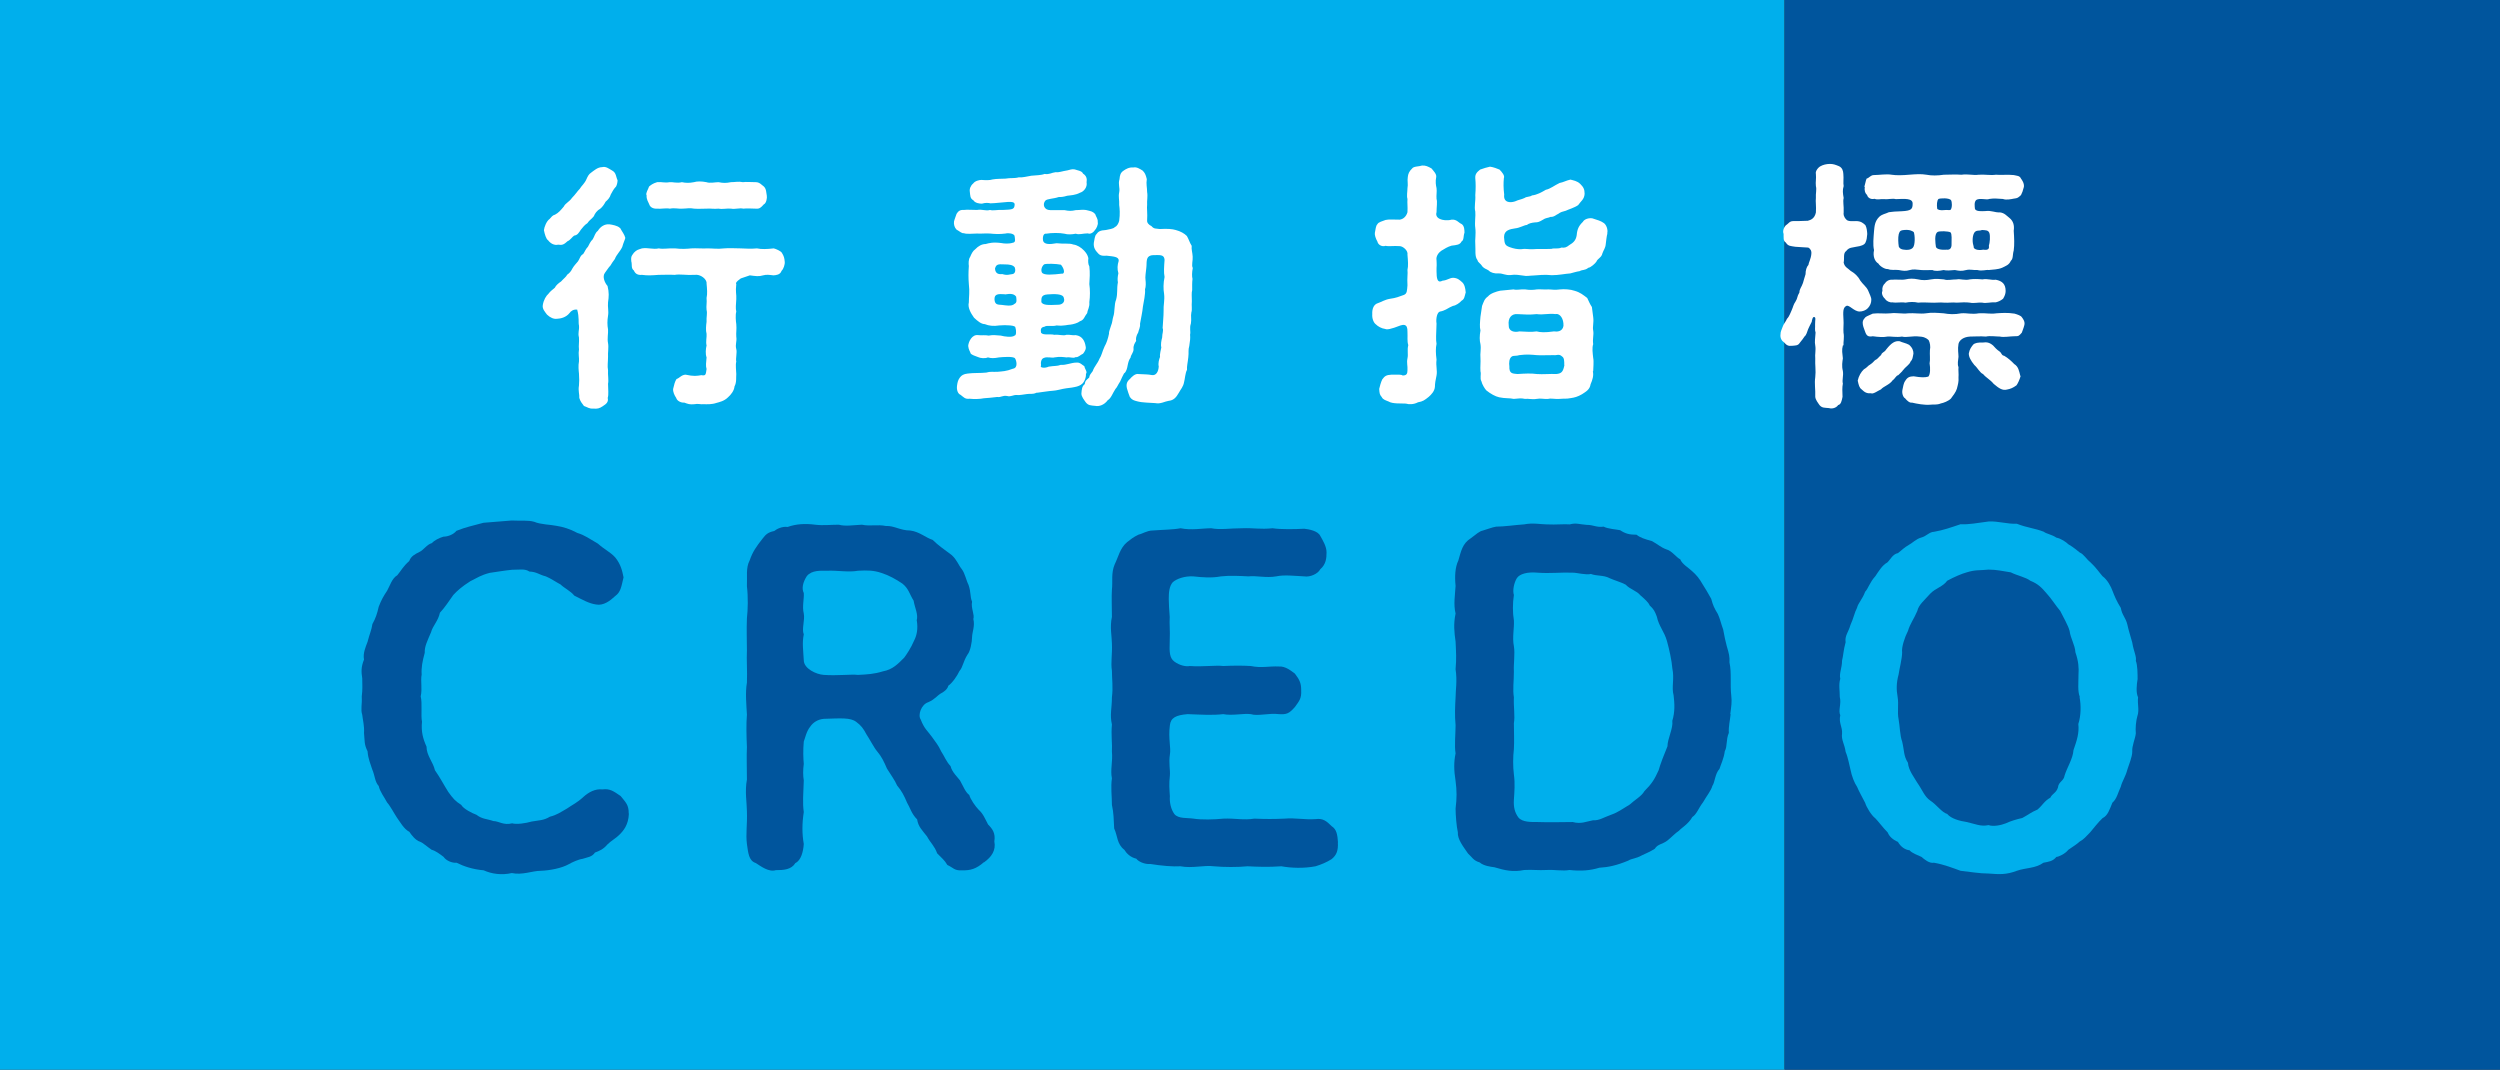
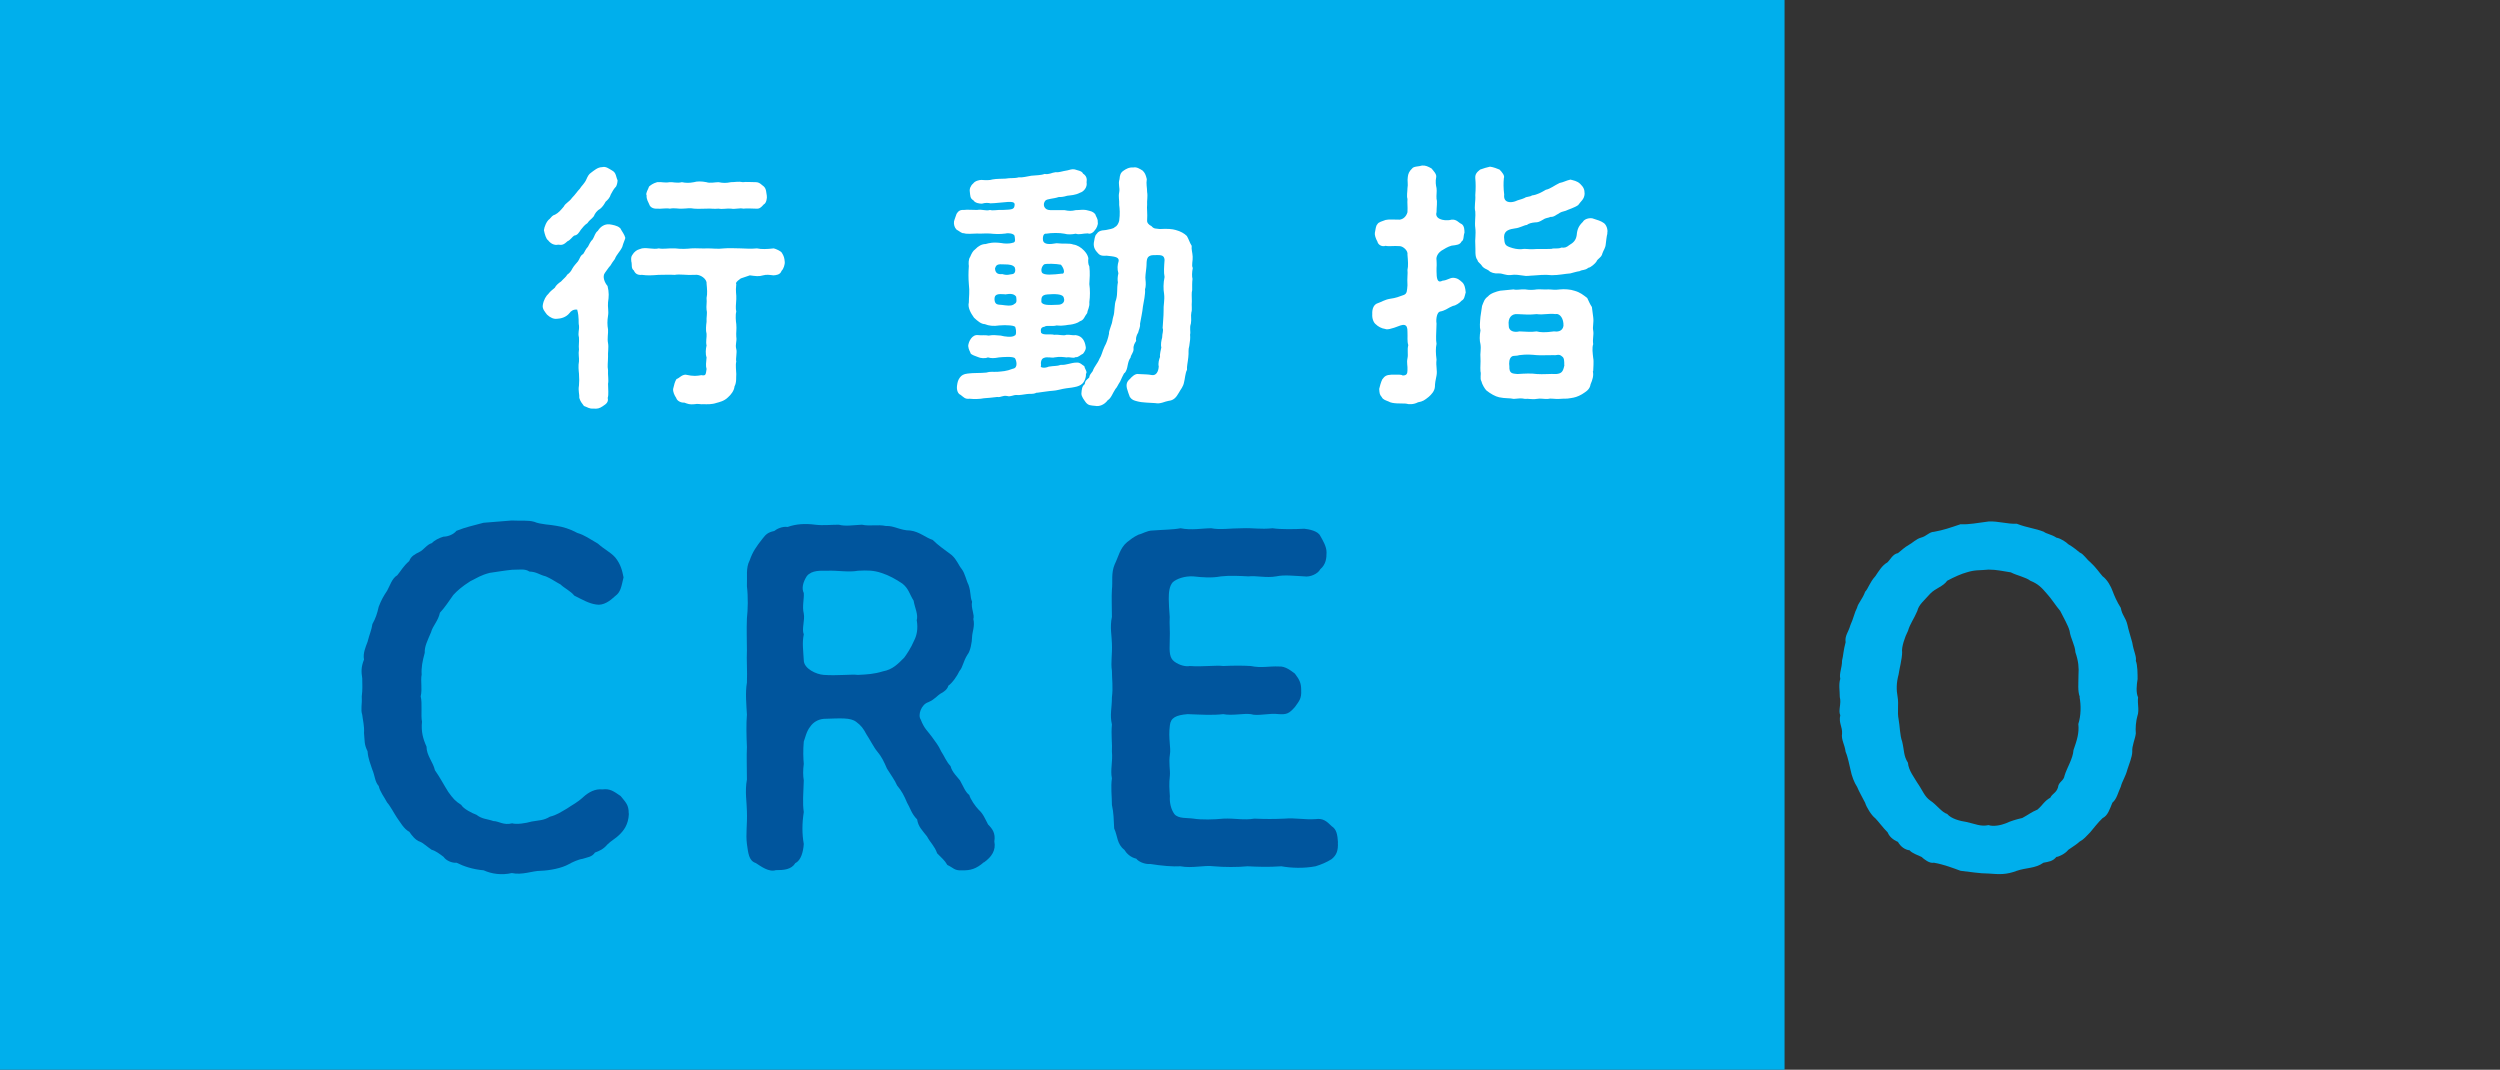
<svg xmlns="http://www.w3.org/2000/svg" id="_レイヤー_2" viewBox="0 0 154.8 66.24">
  <rect x="0" y="0" width="154.8" height="66.24" fill="#333333" stroke="none" />
  <defs>
    <style>.cls-1{fill:#00559d;}.cls-2{fill:#fff;}.cls-3{fill:#00afec;}</style>
  </defs>
  <g id="_レイヤー_4">
    <rect class="cls-3" width="110.5" height="66.24" />
-     <rect class="cls-1" x="110.5" width="44.3" height="66.24" />
-     <path class="cls-1" d="m38.94,50.39c-.03.69-.33,1.05-.61,1.32-.19.19-.5.36-.72.58-.25.3-.52.41-.77.5-.19.28-.44.28-.77.39-.25.03-.66.22-.85.33-.44.25-1.18.39-1.74.41-.52,0-1.13.28-1.79.14-.61.14-1.24.06-1.74-.17-.69-.06-1.24-.25-1.68-.47-.28.03-.66-.14-.8-.36-.25-.19-.52-.39-.74-.44-.28-.19-.55-.44-.72-.5-.28-.08-.55-.44-.66-.61-.36-.19-.58-.63-.77-.88-.17-.25-.41-.72-.61-.94-.19-.36-.44-.66-.52-1.02-.25-.28-.22-.61-.41-1.05-.08-.28-.25-.63-.28-1.1-.22-.44-.17-.63-.22-1.13.03-.44-.08-.83-.11-1.13-.11-.33,0-.63-.03-1.13.06-.5.03-.66.03-1.13-.06-.39-.08-.69.11-1.16-.08-.39.11-.8.22-1.1.11-.44.25-.74.3-1.1.19-.33.3-.66.39-1.07.17-.44.3-.66.52-.99.17-.3.3-.77.63-.96.25-.3.36-.55.74-.88.11-.3.33-.41.66-.58.17-.06.47-.47.72-.52.19-.19.47-.33.74-.41.28,0,.63-.14.8-.36.63-.25.96-.3,1.68-.5.47-.03,1.27-.11,1.74-.14.61.03,1.02-.03,1.4.08.39.17.99.17,1.38.25.39.06.83.19,1.29.44.47.14.74.36,1.27.66.44.39.77.52,1.07.85.36.44.44.85.52,1.24-.14.58-.17.91-.52,1.16-.3.28-.72.61-1.18.52-.44-.06-.85-.3-1.35-.55-.22-.28-.63-.47-.85-.69-.22-.11-.63-.39-.91-.5-.44-.11-.55-.28-1.02-.3-.28-.19-.61-.11-1.07-.11-.36.03-1.02.14-1.38.19-.55.14-.77.3-1.21.52-.52.33-.8.58-1.05.85-.28.39-.52.77-.83,1.1-.11.52-.44.8-.55,1.21-.22.52-.41.88-.39,1.27-.14.52-.22.91-.19,1.35-.08.39.05.88-.06,1.35.11.44,0,1.16.08,1.57-.06.61.06,1.05.28,1.54,0,.55.41.96.52,1.46.33.47.55.91.83,1.35.3.41.41.55.8.8.14.25.69.52.94.61.36.28.66.25,1.05.39.33,0,.63.28,1.16.14.28.08.83,0,1.21-.11.44-.08.74-.06,1.13-.3.44-.11.66-.28,1.05-.5.36-.25.63-.36,1.02-.72.33-.3.74-.52,1.18-.47.47-.06.69.11,1.13.41.33.41.5.55.5,1.07Z" />
+     <path class="cls-1" d="m38.94,50.39c-.03.69-.33,1.05-.61,1.32-.19.19-.5.36-.72.58-.25.3-.52.41-.77.5-.19.28-.44.28-.77.39-.25.03-.66.22-.85.33-.44.25-1.18.39-1.74.41-.52,0-1.13.28-1.79.14-.61.14-1.24.06-1.74-.17-.69-.06-1.24-.25-1.68-.47-.28.03-.66-.14-.8-.36-.25-.19-.52-.39-.74-.44-.28-.19-.55-.44-.72-.5-.28-.08-.55-.44-.66-.61-.36-.19-.58-.63-.77-.88-.17-.25-.41-.72-.61-.94-.19-.36-.44-.66-.52-1.02-.25-.28-.22-.61-.41-1.05-.08-.28-.25-.63-.28-1.1-.22-.44-.17-.63-.22-1.13.03-.44-.08-.83-.11-1.13-.11-.33,0-.63-.03-1.13.06-.5.03-.66.03-1.13-.06-.39-.08-.69.11-1.16-.08-.39.11-.8.22-1.1.11-.44.25-.74.3-1.1.19-.33.3-.66.39-1.07.17-.44.3-.66.52-.99.17-.3.3-.77.63-.96.25-.3.36-.55.74-.88.11-.3.33-.41.66-.58.17-.06.47-.47.72-.52.19-.19.47-.33.74-.41.28,0,.63-.14.8-.36.63-.25.96-.3,1.68-.5.47-.03,1.27-.11,1.74-.14.61.03,1.02-.03,1.4.08.39.17.99.17,1.38.25.39.06.83.19,1.29.44.47.14.74.36,1.27.66.44.39.77.52,1.07.85.36.44.44.85.52,1.24-.14.58-.17.91-.52,1.16-.3.28-.72.61-1.18.52-.44-.06-.85-.3-1.35-.55-.22-.28-.63-.47-.85-.69-.22-.11-.63-.39-.91-.5-.44-.11-.55-.28-1.02-.3-.28-.19-.61-.11-1.07-.11-.36.03-1.02.14-1.38.19-.55.14-.77.3-1.21.52-.52.33-.8.58-1.05.85-.28.39-.52.77-.83,1.1-.11.52-.44.8-.55,1.21-.22.52-.41.88-.39,1.27-.14.52-.22.91-.19,1.35-.08.39.05.88-.06,1.35.11.44,0,1.16.08,1.57-.06.61.06,1.05.28,1.54,0,.55.41.96.52,1.46.33.47.55.91.83,1.35.3.41.41.55.8.8.14.25.69.52.94.61.36.28.66.25,1.05.39.33,0,.63.28,1.16.14.28.08.83,0,1.21-.11.44-.08.74-.06,1.13-.3.44-.11.66-.28,1.05-.5.36-.25.63-.36,1.02-.72.33-.3.74-.52,1.18-.47.47-.06.69.11,1.13.41.33.41.5.55.5,1.07" />
    <path class="cls-1" d="m60.92,53.39c-.47.41-.83.52-1.38.5-.44.03-.52-.17-.88-.33-.17-.3-.36-.44-.63-.72-.17-.47-.39-.61-.63-1.05-.28-.36-.55-.61-.61-1.05-.36-.36-.44-.74-.63-1.05-.17-.41-.33-.72-.61-1.05-.14-.33-.39-.66-.63-1.05-.19-.44-.33-.74-.61-1.07-.19-.22-.47-.77-.66-1.05-.19-.36-.33-.55-.63-.77-.36-.28-.96-.22-2.01-.19-.36.03-.66.22-.83.47-.25.3-.33.74-.41.94-.05.55-.03,1.05,0,1.38-.05.36-.05.74,0,1.02-.03.8-.08,1.43,0,1.96-.11.72-.11,1.35,0,1.98-.03.47-.17,1.02-.52,1.18-.25.41-.72.44-1.21.44-.44.14-.94-.25-1.24-.44-.44-.14-.47-.63-.55-1.18-.08-.63.03-1.21,0-2.01,0-.52-.14-1.24,0-1.98,0-.74-.03-1.46,0-2.01-.03-.69-.05-1.43,0-2.01-.03-.55-.11-1.38,0-1.98.03-.72-.03-1.4,0-2.01,0-.55-.03-1.27,0-1.98.06-.52.08-1.32,0-1.98.03-.58-.08-1.13.17-1.6.19-.55.41-.85.8-1.35.19-.25.33-.39.72-.47.17-.14.52-.3.83-.25.52-.19,1.1-.22,1.71-.14.5.06.94,0,1.46,0,.41.11.83.03,1.43,0,.52.11.96-.03,1.49.08.5-.03.88.28,1.51.28.58.08.94.44,1.38.58.33.33.74.61,1.18.94.33.3.41.61.63.88.19.25.28.72.41.96.17.5.08.69.22,1.05-.08.39.17.8.08,1.07.11.44-.08.83-.08,1.13,0,.28-.11.88-.28,1.07-.28.44-.28.77-.5,1.02-.14.3-.44.74-.69.91-.05.22-.28.39-.5.5-.14.08-.36.36-.74.52-.44.14-.66.8-.47,1.07.22.58.44.72.69,1.07.25.36.39.5.58.91.19.28.3.61.58.91.08.36.44.69.58.88.22.39.33.72.58.91.06.25.39.72.58.91.28.25.39.55.58.91.28.28.47.55.39,1.05.11.55-.17.96-.63,1.29Zm-4.16-14.96c.11-.39-.11-.77-.19-1.24-.25-.39-.3-.74-.69-1.05-.41-.28-.85-.52-1.29-.66-.5-.17-.88-.17-1.46-.14-.58.11-1.32-.03-1.9,0-.39,0-.96-.05-1.27.33-.25.39-.33.77-.19,1.05.03.33-.11.85,0,1.27.08.41-.14.96,0,1.29-.11.52-.03,1.02,0,1.6,0,.52.77.88,1.24.91.85.06,1.68-.05,2.12,0,.58-.03.99-.05,1.54-.22.61-.11.94-.47,1.32-.85.14-.19.41-.58.61-1.05.17-.33.25-.72.17-1.24Z" />
    <path class="cls-1" d="m82.84,52.15c.03.52-.08.8-.39,1.05-.3.19-.63.33-.99.44-.74.14-1.51.11-2.12,0-.8.06-1.51.03-2.09,0-.58.06-1.46.06-2.09,0-.63-.08-1.32.14-2.07,0-.47.03-1.16-.03-1.85-.14-.39.03-.77-.17-.88-.33-.36-.08-.61-.33-.74-.55-.47-.36-.41-.85-.63-1.32-.03-.58-.03-.96-.14-1.46,0-.55-.08-1.1,0-1.65-.11-.5.06-1.02,0-1.65.03-.47-.06-1.02,0-1.68-.14-.61,0-.99,0-1.68.08-.61,0-1.16,0-1.65-.08-.52.03-.99,0-1.68,0-.41-.14-1.02,0-1.65,0-.63-.03-1.24,0-1.68.06-.52-.06-1.02.17-1.57.22-.44.33-1.02.77-1.38.25-.19.36-.3.72-.47.19-.03.52-.25.85-.25.63-.05,1.27-.05,1.74-.14.69.14,1.35,0,1.9,0,.55.11,1.16,0,1.9,0,.72-.03,1.13.08,1.9,0,.52.08,1.4.06,1.96.03.3.03.85.14.99.44.17.3.39.66.39,1.02s-.03.74-.39,1.05c-.14.28-.63.5-.99.44-.61-.03-1.24-.11-1.74,0-.61.11-1.27-.06-1.71,0-.55-.03-1.18-.06-1.71,0-.58.11-1.16.06-1.71,0-.52-.03-1.02.14-1.27.36-.22.25-.25.63-.25,1.05,0,.25.03.72.06,1.1-.03.47.03.77,0,1.49-.03.74,0,1.05.28,1.27.33.25.74.33.96.28.8.06,1.62-.06,2.07,0,.69-.03,1.18-.03,1.71,0,.66.14,1.13,0,1.74.03.41-.03.77.28.99.44.3.39.39.61.39,1.02.03.55-.14.69-.39,1.05-.36.41-.52.47-.99.44-.61-.08-1.32.14-1.74,0-.47-.06-1.13.11-1.71,0-.66.08-1.35.03-2.2,0-.72.06-1.05.22-1.1.69-.11.83.08,1.38,0,1.82-.08.52.03.96,0,1.29-.06.55-.03.8,0,1.29-.03.36.06.8.28,1.1.25.3.8.22,1.18.28.5.08,1.27.06,1.87,0,.69-.03,1.24.11,1.9,0,.72.03,1.18.03,1.87,0,.66-.06,1.24.08,1.93.03.44-.06.66.11.99.44.3.19.36.52.39,1.02Z" />
-     <path class="cls-1" d="m107.16,44.22c-.03.36-.14.77-.11,1.16-.19.44-.08.83-.25,1.13-.06.47-.25.83-.33,1.1-.28.3-.28.83-.44,1.05-.08.3-.36.63-.58,1.02-.28.36-.39.74-.66.91-.25.44-.66.66-.83.85-.22.14-.5.44-.72.61-.28.22-.61.22-.77.5-.25.17-.63.33-.8.41-.39.22-.63.19-.85.33-.72.3-1.24.41-1.79.44-.55.17-1.13.22-1.85.14-.39.08-.96-.03-1.4,0-.58.03-.83-.03-1.4,0-.69.14-1.18.03-1.85-.17-.22-.03-.66-.08-.91-.3-.39-.11-.47-.33-.72-.55-.3-.44-.66-.88-.63-1.32-.08-.33-.14-1.07-.14-1.46.08-.66.08-1.1,0-1.71-.11-.69-.11-1.18,0-1.71-.08-.44,0-1.27,0-1.74-.06-.63-.03-1.18,0-1.73,0-.44.11-1.02,0-1.74.06-.69.03-1.02,0-1.71-.08-.58-.14-1.07,0-1.74-.14-.55-.03-1.18,0-1.71-.06-.58-.03-1.16.17-1.57.17-.58.25-1.05.77-1.38.33-.25.55-.44.72-.47.22-.06.63-.22.85-.25.5,0,1.24-.11,1.73-.14.55-.11,1.05,0,1.4,0,.61.03,1.05-.03,1.43,0,.39-.11.61,0,1.05.03.44,0,.58.17,1.05.11.25.14.8.17,1.02.22.33.22.58.28,1.02.28.19.17.52.28.94.39.41.22.55.39.91.52.33.08.63.52.85.61.11.3.55.55.74.74.25.22.44.44.66.83.17.28.3.47.52.88.11.41.19.58.41.94.14.3.19.58.33.96.08.44.14.72.22,1.02.14.47.19.66.17,1.02.14.63.03,1.38.11,2.04.05.44,0,.66-.06,1.16Zm-3.61.41c.17-.55.14-1.07.08-1.57-.14-.52.06-1.02-.08-1.68-.03-.44-.19-1.18-.33-1.68-.17-.61-.5-.91-.63-1.52-.11-.3-.19-.47-.44-.69-.08-.19-.3-.39-.58-.63-.22-.28-.63-.36-.91-.66-.25-.14-.74-.28-1.02-.41-.36-.19-.77-.11-1.13-.25-.3.08-.85-.08-1.13-.08-.72-.03-1.38.06-2.18,0-.63-.06-1.1.08-1.27.33-.19.3-.28.8-.19,1.05-.08.52-.08,1.1,0,1.57.03.47-.11,1.07,0,1.6.08.47-.03,1.13,0,1.57,0,.63-.08,1.1,0,1.6-.03.55.08,1.18,0,1.6,0,.61.03,1.1,0,1.6-.06.5-.06,1.1,0,1.57.08.58.03,1.1,0,1.57s.06.8.28,1.1c.25.3.8.28,1.18.28.83.03,1.46,0,2.18,0,.52.14.83-.03,1.27-.11.36.03.63-.17,1.16-.36.33-.11.69-.36,1.1-.61.3-.28.74-.52.91-.83.47-.47.63-.74.88-1.29.11-.39.33-.96.55-1.49,0-.47.36-1.1.3-1.57Z" />
    <path class="cls-3" d="m132.36,44.28c-.11.39-.14.83-.11,1.13-.03.33-.25.77-.22,1.13,0,.33-.22.83-.3,1.1-.11.44-.33.74-.41,1.07-.17.36-.25.77-.52.99-.17.41-.28.8-.61.96-.3.28-.55.63-.77.88-.28.28-.36.41-.66.58-.11.11-.36.28-.69.5-.19.25-.61.44-.74.44-.22.28-.5.3-.8.36-.5.36-1.07.3-1.65.5-.66.25-1.07.22-1.74.17-.58,0-1.16-.11-1.74-.17-.47-.17-1.02-.39-1.65-.5-.28.06-.61-.22-.77-.36-.22-.11-.58-.22-.74-.41-.28-.03-.55-.22-.72-.52-.33-.14-.55-.36-.63-.58-.3-.3-.58-.69-.77-.88-.25-.19-.55-.69-.63-.96-.17-.33-.39-.72-.5-.99-.17-.25-.33-.66-.41-1.07-.06-.22-.14-.72-.3-1.1-.06-.47-.28-.74-.22-1.13.03-.41-.22-.66-.11-1.13-.14-.3.08-.72-.03-1.13,0-.41-.08-.77.03-1.13-.08-.33.11-.66.11-1.13.08-.3.08-.63.22-1.13-.06-.41.17-.61.3-1.07.19-.41.25-.77.41-1.07.06-.28.33-.52.5-.99.19-.19.28-.58.63-.96.22-.33.44-.69.74-.85.19-.17.33-.52.66-.58.25-.19.36-.33.69-.52.17-.08.44-.36.74-.44.33-.08.52-.36.8-.36.61-.11.99-.25,1.65-.47.52.03,1.02-.08,1.74-.17.58-.03,1.18.17,1.74.14.63.25,1.13.28,1.68.5.11.11.5.17.77.36.28.05.61.28.74.41.33.19.55.39.72.52.22.08.41.41.63.58.36.33.55.63.77.88.3.22.52.63.63.94.08.22.25.63.5,1.02.08.47.3.58.41,1.05.06.3.19.69.3,1.1.08.52.28.88.22,1.13.11.25.11.85.11,1.13-.06.36-.11.83.03,1.13-.05.44.08.72-.03,1.13Zm-3.58-1.13c-.14-.36-.08-.85-.08-1.38.03-.41,0-.83-.19-1.38-.03-.47-.3-.85-.36-1.32-.08-.33-.39-.85-.58-1.24-.28-.33-.55-.77-.83-1.07-.33-.39-.55-.61-1.02-.8-.28-.22-.85-.33-1.21-.52-.55-.08-.85-.17-1.38-.17-.61.06-.8,0-1.35.17-.3.08-.77.28-1.21.52-.25.36-.74.47-1.05.8-.36.41-.72.69-.8,1.07-.22.52-.44.77-.58,1.24-.19.36-.41,1.02-.36,1.32,0,.39-.17,1.02-.22,1.38-.14.52-.14.94-.06,1.38.08.47-.03.94.06,1.38.08.41.08,1.02.22,1.38.14.58.08.88.36,1.32.03.47.41.94.58,1.24.33.47.44.85.8,1.1.39.25.72.74,1.05.83.25.3.8.44,1.21.5.5.11.88.3,1.35.19.3.11.8,0,1.07-.11.3-.14.66-.25,1.02-.33.36-.19.55-.36.94-.52.33-.28.41-.52.8-.74.11-.25.36-.28.47-.63.03-.36.36-.39.41-.74.14-.47.52-1.05.55-1.57.22-.63.36-1.07.3-1.62.17-.52.17-1.16.08-1.65Z" />
    <path class="cls-2" d="m38.4,14.12c.11.21.27.4.32.61-.02.11-.11.27-.19.56-.14.3-.35.46-.46.75-.14.19-.19.26-.27.4-.13.13-.22.3-.34.45-.19.24,0,.64.16.82.1.4.08.67.03,1.01-.03.3.05.54,0,.83-.05.29-.05.59,0,.85.02.24-.06.56,0,.85.05.24-.02.61,0,.83,0,.34-.05.58,0,.85-.02.29.05.62,0,.83,0,.35.05.67-.02.88.06.24-.08.37-.29.5-.22.16-.37.18-.59.16-.27.02-.35-.08-.59-.16-.13-.18-.22-.27-.29-.5.02-.21-.08-.43-.02-.77.02-.18.02-.46,0-.74-.02-.18-.05-.5,0-.75.02-.24-.05-.45,0-.74-.03-.27.02-.42,0-.74-.08-.32.03-.43,0-.75-.05-.19.03-.46-.11-.98-.24-.02-.38.08-.48.22-.21.26-.53.34-.78.35-.19.02-.4-.06-.61-.26-.13-.18-.3-.35-.26-.59.05-.32.21-.58.35-.7.1-.13.19-.21.4-.38.05-.13.24-.29.38-.38.16-.18.32-.29.38-.42.14-.1.24-.21.32-.38.11-.19.22-.29.35-.45.1-.13.14-.37.32-.45.11-.16.14-.29.3-.46.05-.1.16-.34.29-.45.13-.21.13-.38.32-.53.16-.26.42-.43.72-.4.16.02.5.08.64.22Zm-4.72.13c.02-.19.16-.56.35-.69.13-.13.16-.22.34-.27.21-.11.34-.26.54-.5.1-.21.34-.29.51-.54.21-.21.32-.4.48-.56.1-.18.3-.32.42-.61.06-.14.14-.3.27-.38.19-.14.42-.35.69-.35.24-.06.4.08.64.22.24.13.22.4.32.59,0,.13-.05.37-.13.43-.13.13-.22.34-.29.45-.05.19-.19.34-.32.45-.06.11-.18.32-.35.45-.19.1-.32.29-.38.45-.18.22-.26.22-.4.43-.16.1-.29.26-.4.4-.14.21-.21.34-.42.37-.1.06-.26.3-.4.34-.24.22-.34.26-.59.22-.24.06-.48-.08-.62-.27-.13-.08-.21-.38-.26-.62Zm14.71,2.53c-.08.24-.35.26-.5.27-.26-.03-.42-.06-.64,0-.26.08-.45.05-.82,0-.24.08-.38.13-.56.19-.11.08-.27.19-.3.3t.02.05c-.06.5.02.62,0,.94-.02.32-.05.56,0,.77-.06.19-.03.59,0,.77.03.34-.02.51,0,.78.05.32-.08.46,0,.77.06.19-.05.59,0,.77-.06.21,0,.58,0,.77-.02.22.03.51-.11.77-.02.27-.24.53-.4.67-.24.24-.54.3-.72.35-.29.1-.56.08-.78.08-.22.02-.35-.05-.59,0-.29.03-.4-.02-.62-.1-.19.02-.45-.1-.5-.29-.11-.16-.21-.38-.19-.56.06-.26.11-.46.21-.61.19-.06.3-.26.56-.27.51.11.69.08.98.03.29.06.27-.06.32-.38-.06-.18-.03-.42,0-.72-.08-.22-.05-.53,0-.74-.06-.22.02-.53,0-.72-.06-.21-.03-.53,0-.74-.02-.32.06-.51,0-.74-.03-.26.03-.43,0-.74.06-.26.03-.56,0-.9.03-.26-.38-.59-.74-.53-.53.03-.9-.06-1.23,0-.34-.02-.72,0-1.01,0-.4.03-.66.05-1.02,0-.29.03-.43-.1-.5-.27-.19-.13-.1-.38-.16-.56-.02-.24-.03-.3.16-.54.18-.19.27-.19.5-.27.38-.06.69.08,1.04,0,.29.06.59-.02,1.01,0,.4.05.72.03,1.01,0,.27-.02.69.02,1.02,0,.32,0,.59.05,1.01,0,.32-.03.7,0,1.02,0,.3.02.72.03,1.01,0,.27.06.62.05,1.04,0,.13.03.43.16.5.27.13.21.16.32.18.56.02.16-.08.45-.18.54Zm-8.36-4.69c-.06-.14.11-.37.16-.54.1-.08.22-.19.5-.27.32-.03.43.06.78,0,.16-.02.46.08.75,0,.24.05.45.06.75,0,.19-.06.46-.06.77,0,.21.08.56,0,.75,0,.3.06.46.06.77,0,.29,0,.45-.06.74,0,.19-.03.5,0,.8,0,.24,0,.37.18.5.27.16.16.14.37.18.56.03.14-.03.48-.18.54-.19.21-.27.29-.5.27-.22,0-.54-.03-.78,0-.19-.06-.51.05-.75,0-.24-.03-.53.05-.77,0-.32.03-.5-.02-.75,0-.21,0-.53.02-.77,0-.29-.06-.46,0-.75,0-.19.02-.48-.06-.75,0-.26-.05-.59.03-.78,0-.27.02-.45-.1-.5-.27-.05-.13-.19-.32-.16-.56Z" />
    <path class="cls-2" d="m66.94,23.82c-.18.11-.3.13-.58.18-.16.02-.46.05-.77.13s-.5.06-.8.11c-.29.03-.5.08-.62.08-.21.11-.45.05-.59.08-.18.02-.45.08-.61.06-.24-.02-.38.13-.61.06-.29-.05-.37.1-.61.06-.34.05-.62.06-.83.08-.22.05-.61.06-.88.03-.29.03-.35-.08-.56-.24-.16-.06-.26-.29-.22-.58.03-.21.06-.34.18-.5.1-.13.22-.21.48-.24.35-.05.8-.02,1.15-.06.26-.08.4-.03.72-.05.27-.03.5-.02.93-.19.34-.05.21-.53.13-.64-.1-.14-.77-.08-.99-.06-.32.06-.48.06-.69,0-.16.08-.48.05-.61-.02-.18-.06-.38-.14-.45-.21-.05-.16-.13-.22-.16-.48.02-.27.24-.72.61-.67.26.03.4-.02.66.03.27-.05.4-.03.75,0,.21.06.7.13.85,0,.1,0,.13-.26.05-.5.02-.06-.11-.11-.32-.13s-.46-.02-.67,0c-.37.06-.66.02-.9-.08-.22,0-.45-.19-.67-.4-.21-.29-.4-.64-.32-.94,0-.34.06-.67,0-1.14-.03-.38-.03-.7,0-1.12-.02-.13-.03-.42.08-.56.08-.19.16-.37.32-.48.18-.19.4-.32.64-.32.22-.06.45-.13.98-.06.14.03.46.06.7-.02.21-.02.13-.26.11-.43-.05-.14-.37-.19-.56-.14-.38.05-.66.03-.96,0-.34-.02-.53.02-.8,0-.27,0-.62.05-.82-.02-.14.02-.27-.13-.45-.22-.13-.13-.18-.32-.16-.5.02-.11.13-.38.16-.48.1-.16.21-.26.45-.24.19-.03.53,0,.82,0,.32-.06.53.08.8,0,.21.06.43-.02.78,0,.48-.03.72,0,.74-.27.05-.24-.13-.27-.82-.19-.3.03-.56.05-.67.05-.13-.03-.3-.05-.53.02-.14,0-.42-.03-.53-.21-.21-.11-.19-.3-.22-.53-.03-.18.05-.38.21-.51.11-.16.38-.22.51-.22.27.02.51.03.69-.03.29-.05.48-.03.8-.05.32-.06.53,0,.82-.08.27.02.46-.05.78-.1.26-.03.59-.02.82-.11.29.05.43-.08.69-.11.21.03.38-.06.72-.11.14-.03.3-.1.46-.06.11.05.45.08.51.26.21.13.26.32.22.54.06.3-.18.58-.4.64-.3.16-.59.16-.8.19-.26.08-.38.08-.53.08-.3.11-.7.1-.82.22-.19.21-.1.59.3.59h.88c.29.06.43.06.7,0,.3,0,.46-.06.75.02.18.05.29.05.45.22.06.19.18.29.16.5.05.14-.1.43-.16.48-.1.16-.29.29-.45.22-.32,0-.53.1-.75.02-.24.05-.51.06-.7,0-.3-.06-.78-.06-1.14,0-.22-.03-.21.35-.18.45.08.22.4.22.83.14.53.06.77-.02,1.04.08.24.03.48.18.67.38.14.16.21.26.26.46-.02.19-.02.38.06.51.05.4.02.77,0,1.1.05.34.05.77,0,1.12.03.32-.11.46-.13.67-.18.22-.19.43-.45.51-.13.11-.42.19-.59.21-.18,0-.4.1-.86.05-.24.08-.61-.03-.75.08-.24.03-.24.19-.21.37.13.18.56.06.82.13.32-.03.56.08.75,0,.21-.02.38.05.58.02.42.06.56.38.61.69.05.16-.06.34-.16.46-.18.08-.3.24-.45.21-.19.1-.3-.02-.58.02-.18-.02-.4-.06-.75,0-.1.05-.45-.06-.64.03-.18.05-.21.3-.18.46-.05.08,0,.13.1.14.1.02.24,0,.38-.06.37-.06.51-.02.74-.11.34.03.64-.14.98-.14.22-.03.38.18.48.22.03.19.21.35.1.48.02.24-.13.58-.3.66Zm-4.72-5.6c-.43-.03-.66-.02-.64.34.03.32.21.3.46.32.18.02.61.11.77-.06.18-.08.13-.26.11-.45-.11-.16-.3-.21-.7-.14Zm-.16-1.25c.32.1.43.02.64,0,.14-.03.21-.19.13-.42-.11-.14-.3-.18-.64-.18-.43-.03-.51.02-.58.26.02.29.19.37.45.34Zm3.46,1.9c.24,0,.45-.16.35-.43-.05-.26-.59-.24-1.01-.21-.43.03-.37.27-.38.48.11.19.4.19,1.04.16Zm.27-1.92c.19-.05.05-.4-.1-.56-.27-.06-.9-.08-1.04-.02-.16.14-.21.37-.13.51.13.18.66.13,1.26.06Zm8.07-.37c-.06.29-.06.54-.02.69-.03.22-.02.48-.02.69-.05.19-.02.4-.02.69-.03.3.03.51-.03.69-.05.26.02.4-.03.69-.1.29,0,.5-.05.69.02.21,0,.4-.05.7-.08.27-.02.38-.06.7-.03.32-.1.56-.08.78-.11.19-.13.59-.18.75-.05.3-.21.45-.32.66-.18.32-.34.48-.64.51-.22.03-.51.21-.82.14-.35-.03-.78-.02-1.12-.11-.22-.06-.32-.08-.46-.27-.05-.13-.14-.37-.18-.53-.06-.27,0-.43.19-.59.08-.1.32-.35.53-.3.42.02.61.02.8.06.29.06.43-.21.45-.53-.05-.19.02-.45.08-.59-.03-.18.06-.45.08-.59-.05-.16,0-.43.05-.61,0-.27.1-.42.03-.59.02-.4.06-.7.06-1.06-.02-.34.08-.67.03-1.06-.05-.29-.05-.66.03-1.04-.06-.29-.03-.64,0-1.06-.02-.27-.18-.3-.48-.3-.11.03-.37-.05-.54.13-.13.16-.08.51-.11.66-.03.29-.08.58-.05.75.02.14.03.43-.03.58.03.29-.08.77-.13,1.07-.03.34-.13.77-.18,1.07.03.21-.1.42-.11.53-.13.21-.16.4-.13.53-.08.13-.19.29-.16.51,0,.21-.18.37-.18.51-.11.16-.14.27-.19.51-.02.13-.08.4-.22.48-.1.19-.14.27-.24.5-.16.24-.18.35-.29.46-.18.27-.27.58-.48.7-.21.29-.53.4-.77.35-.29-.03-.43-.02-.59-.22-.11-.16-.27-.35-.27-.54.02-.26.03-.45.21-.59.02-.21.11-.26.27-.4.03-.19.11-.24.22-.4.1-.3.29-.45.42-.77.14-.21.16-.43.32-.77.11-.18.21-.48.27-.78-.02-.11.06-.27.13-.51.08-.18.08-.38.13-.53.11-.3.05-.77.18-1.07.11-.42.03-.64.11-1.07-.03-.16-.02-.34.03-.56-.08-.27-.06-.51.02-.77.02-.26-.32-.27-.75-.32-.38.03-.45-.05-.61-.24-.1-.11-.21-.29-.18-.56.03-.16.06-.45.16-.53.11-.16.22-.24.59-.26.18-.05.46-.06.56-.19.11-.03.22-.21.26-.38.06-.43.03-.77,0-.98.02-.3-.06-.5,0-.78.06-.3-.08-.48.02-.82.02-.22.05-.4.26-.53.11-.08.34-.22.59-.19.21-.05.4.08.58.19.14.14.19.24.26.53-.05.3.02.53.02.8.05.27-.02.54,0,.78-.03.21.03.53,0,.96-.02.16.1.29.27.37.16.19.27.14.51.18.5-.03.78,0,.99.06.3.08.53.21.69.37.11.18.18.43.3.61-.03.22.05.42.06.67.02.24-.08.51,0,.69Z" />
    <path class="cls-2" d="m90.76,18.09c-.08.29-.08.43-.26.53-.11.13-.35.3-.53.32-.27.1-.48.3-.8.35-.18.03-.27.43-.22.75-.02.66-.05.99,0,1.25-.06.27-.05.59,0,.98-.05.42.06.66,0,.98-.06.27-.1.5-.1.7-.02.27-.22.48-.38.62-.26.21-.37.29-.67.34-.26.14-.56.14-.75.08-.27-.02-.82.03-1.07-.13-.14-.06-.35-.11-.42-.27-.13-.16-.14-.21-.16-.51.03-.14.11-.43.19-.59.16-.22.26-.27.56-.29.45,0,.61-.02.7.05.24,0,.3-.1.3-.32.02-.29-.06-.46,0-.74.06-.27-.03-.5.05-.82-.08-.26-.03-.48-.05-.82.02-.56-.3-.43-.43-.4-.61.24-.85.27-.94.22-.24-.03-.46-.16-.59-.29-.14-.1-.24-.37-.22-.62-.02-.37.11-.62.35-.69.19-.06.43-.22.75-.27.37-.05.56-.13.86-.24.21-.08.19-.3.22-.59-.03-.51.03-.7,0-.96.06-.24.03-.58,0-.94.05-.26-.29-.53-.48-.53-.37-.03-.67.03-.88-.02-.21.08-.46-.06-.5-.26-.11-.19-.18-.42-.16-.54.05-.22.05-.43.16-.54.06-.13.3-.18.5-.26.24-.05.4-.02.88-.02.21-.03.4-.18.48-.46.02-.4-.02-.54,0-.82-.06-.19,0-.46,0-.67.05-.24-.02-.45.02-.69.02-.19.08-.35.27-.53.1-.14.4-.11.61-.18.21-.02.38.06.59.18.11.14.32.34.29.53-.06.29-.02.51.02.69.03.22-.02.42,0,.67.06.16,0,.5,0,.82-.06.18.02.35.24.43.1.05.42.11.69.03.32-.03.43.19.62.27.18.11.18.4.18.54-.08.21-.02.45-.18.54-.1.21-.3.22-.62.26-.27.08-.42.19-.64.32-.16.11-.34.34-.29.59,0,.13.02.21,0,.48v.21c0,.43.06.62.21.62.05,0,.1-.02.16-.05.32-.03.43-.18.67-.18.27.02.38.13.54.27.16.13.21.42.22.59Zm8.77-3.63c-.05.16-.08.5-.1.64-.02.27-.14.38-.21.59-.05.26-.3.32-.37.51-.06.1-.35.37-.5.38-.22.18-.35.1-.54.21-.22.03-.4.1-.58.14-.32.02-.7.11-1.14.11-.45-.05-.85,0-1.15.02-.22,0-.38.06-.66,0-.16-.02-.45-.08-.74-.03-.32.03-.5-.11-.74-.1-.26.02-.5-.05-.62-.18-.14-.1-.26-.1-.4-.26-.1-.18-.29-.26-.29-.38-.19-.22-.11-.62-.14-.98-.03-.26.05-.62,0-1.02-.05-.32.03-.74,0-1.01-.08-.3.03-.66,0-1.02.03-.37.03-.75,0-1.04-.02-.26.1-.38.3-.54.22-.08.42-.14.61-.18.19.02.48.13.59.18.16.16.34.38.27.53-.03.29-.03.61.02,1.02-.06.48.34.53.67.42.24-.11.37-.11.59-.21.13-.1.34-.06.46-.16.3-.03.59-.19.86-.35.27-.05.53-.27.85-.42.26-.05.37-.14.67-.21.18.05.42.08.61.27s.27.32.27.61c-.02.35-.24.46-.4.7-.22.16-.61.27-.77.35-.19.05-.32.08-.46.19-.1.03-.26.21-.48.19-.18.08-.3.05-.48.18-.22.13-.3.16-.48.16-.21.02-.38.06-.51.16-.14,0-.46.19-.72.21-.32.05-.69.11-.69.54.03.43.06.51.34.62.27.1.5.14.72.13.26-.05.48.02.74,0,.32-.03.78,0,1.14-.02.14-.06.42.02.61-.08.21.02.3,0,.5-.16.22-.13.4-.27.45-.61.03-.38.14-.59.38-.82.08-.16.35-.26.59-.22.27.08.56.18.66.26.21.1.32.46.26.66Zm-.9,8.53c.06.26-.02.53-.14.8-.05.34-.29.46-.53.62-.27.16-.48.21-.69.24-.3.06-.42.02-.7.05-.32.02-.53-.05-.7,0-.3.02-.46-.05-.72,0-.3.05-.51-.03-.72,0-.26-.06-.4-.02-.7,0-.24-.06-.54-.02-.9-.1-.24-.05-.54-.22-.8-.43-.1-.11-.26-.37-.3-.56-.11-.18,0-.43-.06-.62-.02-.3.02-.56,0-.83-.03-.27.05-.54,0-.85-.06-.22-.06-.51,0-.85-.06-.21-.03-.5,0-.85.03-.19.06-.42.1-.67.1-.24.13-.42.37-.59.14-.18.51-.3.75-.35.21-.02.54-.05.83-.08.21.06.4-.02.72,0,.3.05.53.03.72,0,.18-.02.48.02.72,0,.21,0,.38.05.72,0,.26-.03.66,0,.88.08.37.1.56.27.8.45.11.22.16.37.29.56.03.22.05.42.08.62.05.34-.05.61,0,.83.05.29-.05.5,0,.85-.08.24-.03.56,0,.85.05.22,0,.64,0,.83Zm-2.3-3.54c-.46-.06-.75.06-1.18,0-.45.05-.77.02-1.2,0-.35-.03-.59.24-.53.69-.02.37.34.46.66.38.5.02.7.05,1.07,0,.22.06.51.08,1.07,0,.19.03.53.02.59-.34.02-.45-.21-.77-.48-.74Zm.53,3.15c0-.24,0-.45-.14-.53-.18-.18-.35-.05-.5-.08-.53,0-.8.02-1.07,0-.34-.03-.61-.06-1.07,0-.16.06-.37.02-.46.08-.18.11-.19.42-.16.61-.02.46.19.45.5.48.46-.03.85-.05,1.2,0,.37.03.85-.02,1.2,0,.35-.03.43-.16.51-.56Z" />
-     <path class="cls-2" d="m114.11,21.39c-.08.3-.03.48,0,.8-.03.22-.08.46,0,.78.05.3-.06.56,0,.78-.05.26-.03.48-.02.82-.05.26-.1.48-.27.51-.14.21-.43.24-.56.19-.29-.03-.43,0-.59-.18-.11-.16-.26-.34-.27-.53.02-.43-.06-.82,0-1.2.05-.42-.02-.74,0-1.17-.03-.24.05-.5,0-.8-.05-.21,0-.48.02-.8-.06-.18-.02-.26-.03-.53,0-.26.06-.4-.05-.43-.1-.03-.14.18-.16.3-.08.16-.19.37-.22.45-.06.16-.11.37-.22.45-.05.08-.18.26-.3.4-.11.18-.27.16-.46.18-.26.03-.35-.03-.51-.21-.13-.08-.26-.26-.22-.51,0-.18.06-.24.13-.45.03-.14.21-.34.27-.5.16-.16.22-.4.29-.53.1-.22.1-.34.24-.54.14-.22.08-.3.24-.56,0-.22.13-.32.22-.59.05-.14.08-.32.16-.54,0-.24.06-.45.18-.58,0-.11.16-.38.18-.69.02-.14-.03-.29-.19-.38-.18-.02-.51-.02-.8-.05-.29-.05-.45-.03-.59-.26-.18-.11-.13-.32-.14-.54-.06-.14-.02-.35.14-.53.18-.11.22-.26.46-.26s.43,0,.9-.02c.19-.05.42-.14.5-.51.03-.38-.03-.69,0-.9-.02-.3.06-.51,0-.74-.03-.26.03-.45,0-.75-.05-.18.16-.42.29-.48.14-.08.35-.14.58-.14.21,0,.34.05.56.14.21.1.26.29.27.48.03.3-.02.56.02.75-.08.26-.05.45,0,.74-.06.26.02.43,0,.9-.02.1,0,.27.16.43.1.14.43.1.61.1.3,0,.45.13.58.26.08.16.1.35.11.54-.02.24-.03.35-.11.53-.06.14-.27.22-.58.26-.22.06-.43.02-.61.26-.21.14-.1.46-.16.72.06.29.27.35.43.51.24.14.45.32.59.59.16.24.4.4.5.64.08.21.21.43.19.58,0,.16-.06.34-.21.5-.13.14-.34.21-.51.21-.35,0-.64-.43-.82-.35-.22.11-.21.35-.18.88.02.22-.02.53,0,.78.06.3-.02.59,0,.78Zm3.73,1.52c-.05.1-.21.22-.3.32-.14.03-.19.21-.35.32-.18.27-.56.37-.72.56-.18.08-.5.32-.62.24-.22.02-.37-.03-.58-.24-.14-.1-.18-.26-.24-.54.06-.29.21-.54.38-.7.19-.1.29-.26.38-.29.21-.13.26-.26.35-.3.1-.03.18-.16.34-.3.05-.18.19-.14.32-.35.32-.4.54-.54.83-.5.16.08.38.11.58.22.21.18.27.37.27.54-.05.26-.05.37-.18.5-.06.19-.29.3-.46.53Zm7.51-2.79c-.05.21-.13.38-.16.48-.19.21-.18.22-.45.22s-.66.08-.91.02c-.24,0-.62-.06-.86,0-.38-.03-.62,0-.98,0-.4.02-.66.21-.72.45-.06.35,0,.59,0,.8-.02.21-.08.46,0,.64-.02.19.02.43,0,.64.02.27-.03.42-.1.7-.06.21-.24.43-.37.61-.16.16-.46.27-.62.3-.27.11-.48.05-.67.08-.35.03-.83-.06-1.12-.13-.14.03-.3-.11-.43-.27-.11-.05-.21-.3-.16-.53.05-.19.05-.38.18-.56.13-.21.26-.26.51-.27.48.08.7.08.91.02.13-.13.13-.53.08-.82.05-.24,0-.54.02-.82.05-.22,0-.48-.08-.62-.21-.19-.38-.21-.56-.22-.45-.06-.8.08-1.09,0-.35.06-.69-.02-.9,0-.24.05-.56.03-.91-.02-.26.05-.37-.02-.45-.22-.05-.16-.13-.32-.16-.48-.03-.21-.02-.29.16-.48.1-.08.3-.14.45-.22.38-.05.7.02,1.1-.02.34-.05.75.05,1.09,0,.37-.03.77.05,1.1,0,.38-.06.66-.03,1.1,0,.34.06.67.08,1.09,0,.35-.03.64.08,1.09,0,.43-.03.69.06,1.09,0,.3-.02.69-.05,1.12.02.18.05.4.13.45.22.06.08.21.26.16.48Zm-9.91-8.55c.06-.19.08-.38.14-.51.18-.05.24-.22.46-.22.32,0,.77-.08,1.09-.02.29.05.75.03,1.07,0,.4-.03.75-.06,1.09,0,.29.06.69.06,1.07,0,.4,0,.7-.03,1.09,0,.42-.06.72.05,1.07,0,.37-.03.7.05,1.07,0,.29.03.74-.02,1.1.02.19.05.37.03.45.22.06.08.21.29.18.51-.06.24-.11.38-.18.51-.18.16-.19.19-.45.22-.16.03-.46.1-.67.02-.29-.02-.58-.05-.85,0-.14.08-.58-.08-.8.06-.14.13-.1.38-.08.56.08.16.38.14.64.13.4-.05.58.1.9.08.29.03.43.22.59.34.24.19.32.46.27.8.03.43.05.86,0,1.22-.08.26-.02.51-.18.64-.11.26-.32.32-.54.43-.26.11-.56.11-.83.14-.16-.03-.4.08-.7,0-.24.02-.45-.06-.69,0-.3.08-.45.05-.7,0-.22.02-.54.05-.7,0-.29.06-.53.08-.7,0-.26,0-.48.02-.69,0-.29-.03-.5-.06-.7,0-.27.08-.42.05-.69,0-.21-.03-.46.03-.67-.06-.19.02-.5-.18-.59-.34-.24-.14-.35-.48-.27-.83-.08-.34-.03-.77,0-1.18.03-.27.03-.61.34-.9.19-.16.35-.16.58-.27.24-.03.38-.05.8-.06.58-.03.67-.13.67-.45.03-.37-.5-.32-1.04-.3-.19-.06-.53.03-.7,0-.3-.02-.4.06-.62-.02-.24.06-.43-.08-.46-.24-.13-.1-.18-.32-.14-.5Zm1.12,6.45c-.03-.19.03-.37.16-.48.06-.11.24-.24.45-.22.22-.03.59.03.82-.02.27-.06.48-.06.78,0,.24.06.51.06.8,0,.34-.06.5-.02.8,0,.21.08.48,0,.8,0,.19-.05.5.08.8,0,.21-.03.46-.03.78,0,.34-.06.53.06.83.02.4.08.61.27.61.7,0,.16-.06.32-.16.48-.18.14-.3.18-.45.22-.34-.02-.61.08-.83.02-.24-.03-.51.06-.78,0-.21-.03-.54-.02-.8,0-.34-.03-.48.02-.8,0-.21-.03-.56.02-.8,0-.27,0-.5-.03-.8,0-.26-.06-.5-.05-.78,0-.32-.05-.53.03-.82-.02-.14.03-.38-.08-.45-.22-.14-.11-.24-.35-.16-.48Zm1.94-3.65c-.08-.06-.24-.16-.58-.13-.32.02-.29.13-.35.26-.05.21-.03.56,0,.74,0,.08.11.21.34.22.16.03.42.02.54-.13.14-.16.13-.75.05-.96Zm1.47,0c-.21.13-.13.69-.1.9.02.13.24.22.67.19.16.02.32-.05.3-.38,0-.21.03-.59-.06-.69-.13-.08-.7-.1-.82-.02Zm.4-1.36c.18-.03.37.03.42-.03.1-.14.08-.48.02-.58-.11-.16-.67-.13-.78-.08-.1.1-.11.37-.08.59,0,.08.22.13.43.1Zm4.75,10.26c-.06.24-.19.5-.26.59-.22.16-.37.22-.58.26-.29.08-.51-.08-.83-.35-.22-.27-.46-.37-.66-.61-.18-.06-.35-.4-.54-.56-.22-.27-.35-.51-.34-.72.05-.27.16-.4.27-.54.11-.11.32-.14.59-.13.24-.03.4-.02.64.18.06.08.27.29.37.35.18.11.14.27.32.29.24.14.46.34.62.51.26.16.3.42.38.74Zm-2.91-8c-.03.14.22.26.59.19.34.05.38-.08.35-.24.06-.18.1-.61.03-.8-.08-.18-.22-.16-.46-.18-.14.08-.35-.03-.48.18-.13.24-.11.62-.03.85Z" />
  </g>
</svg>